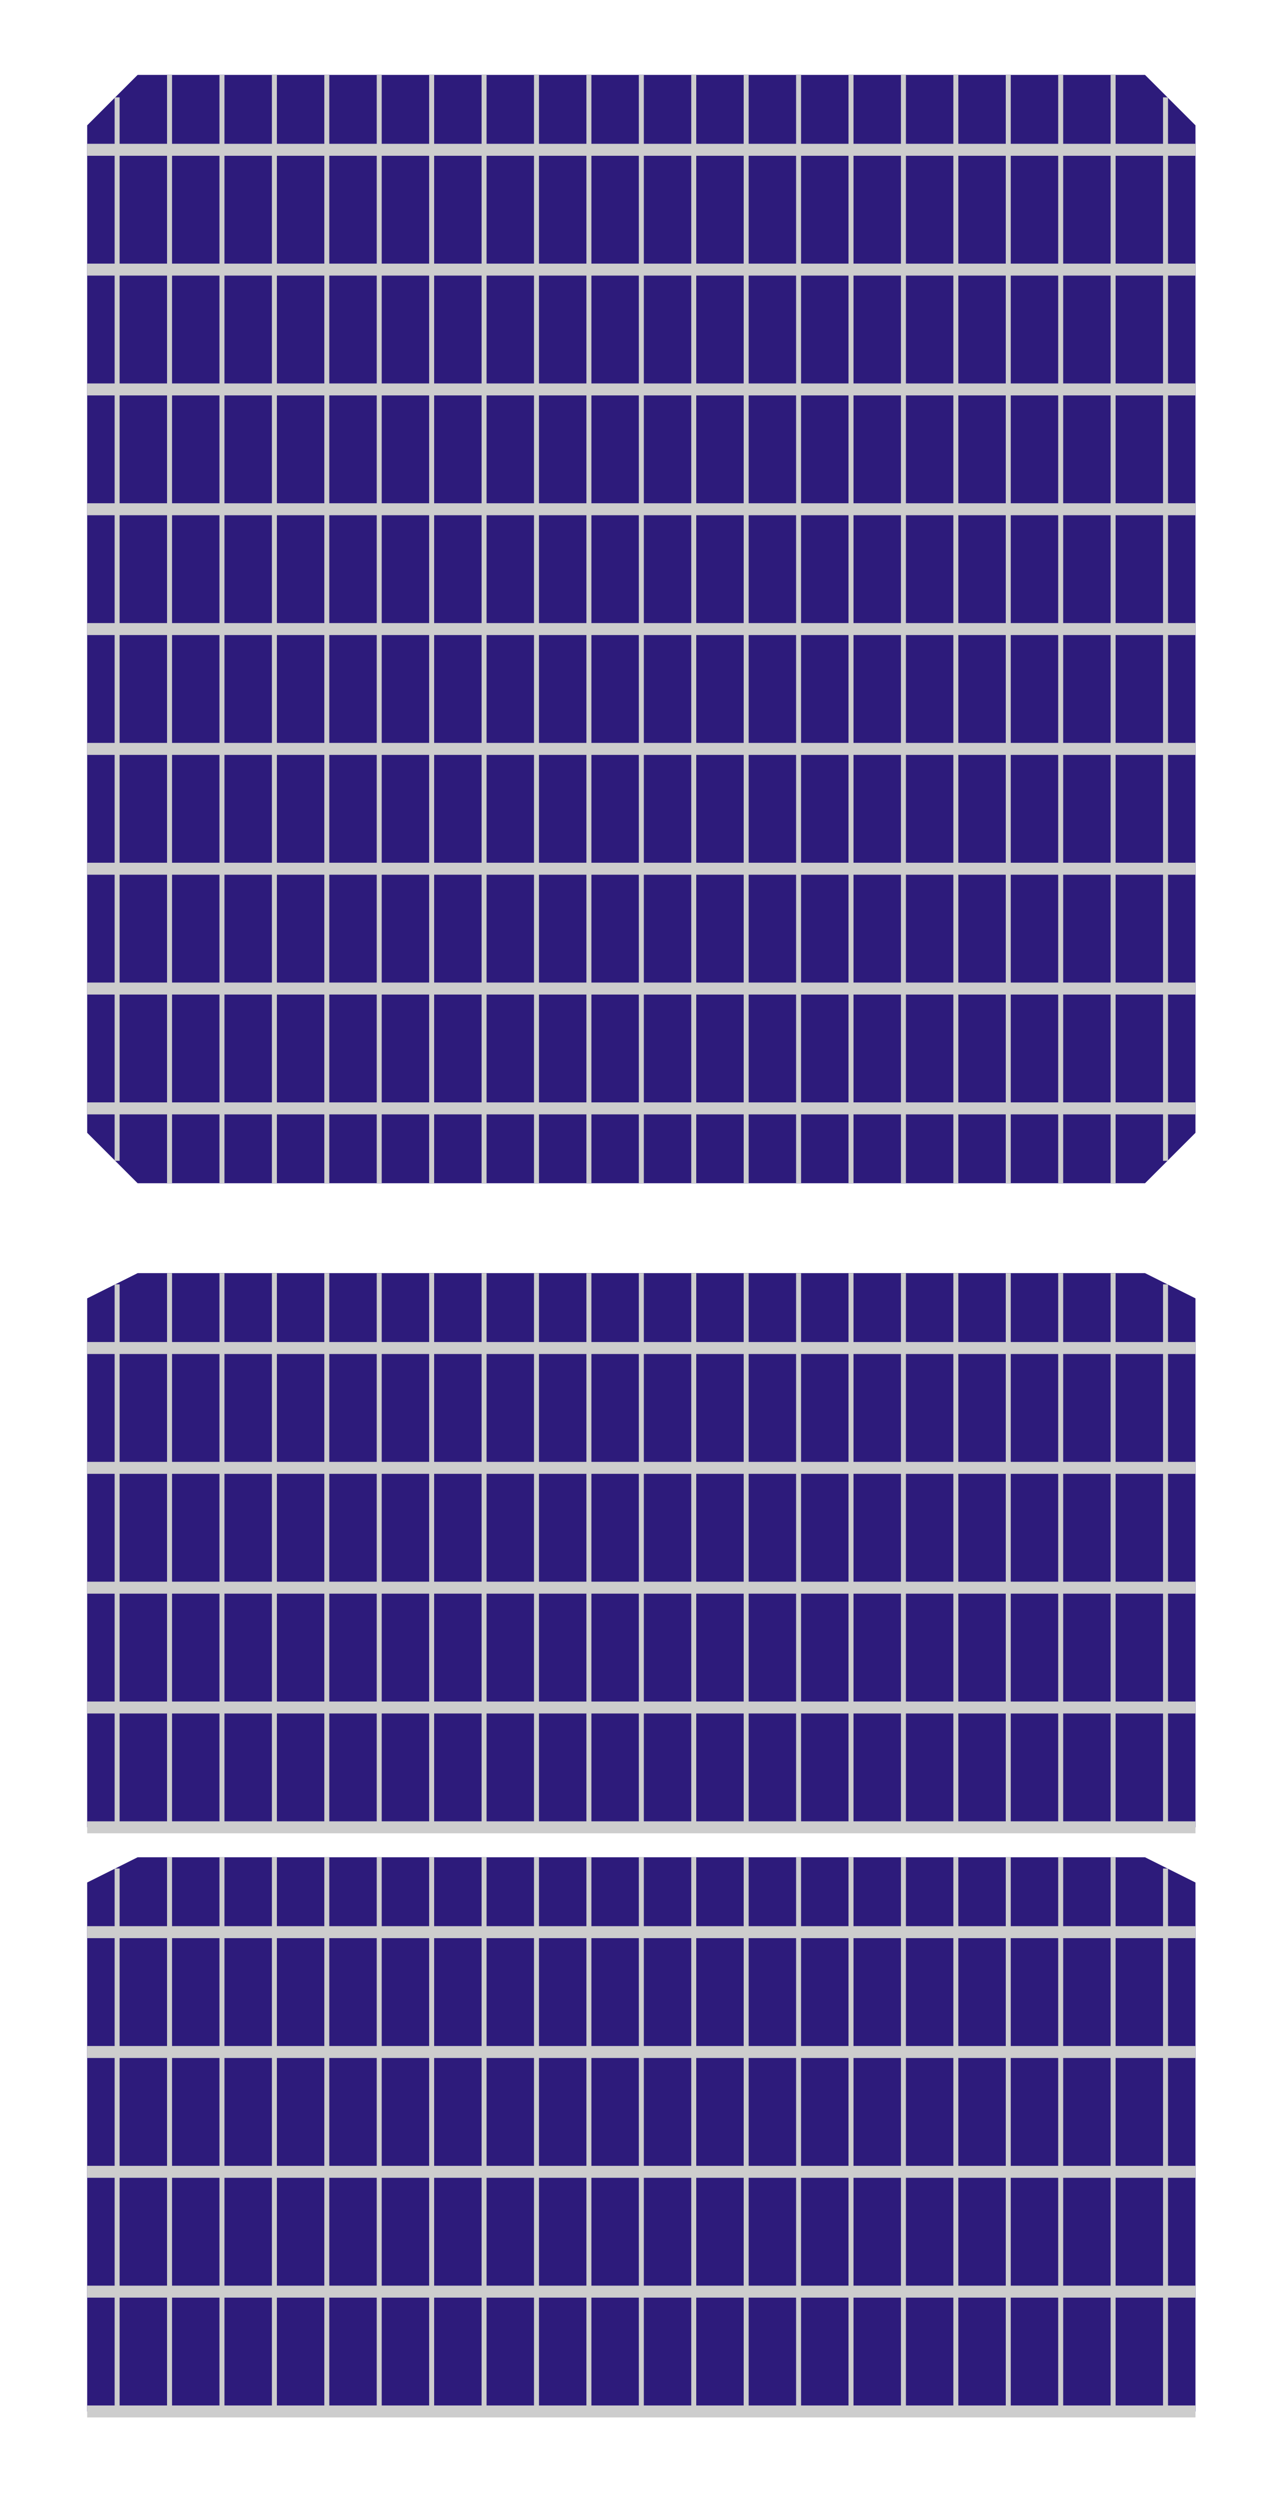
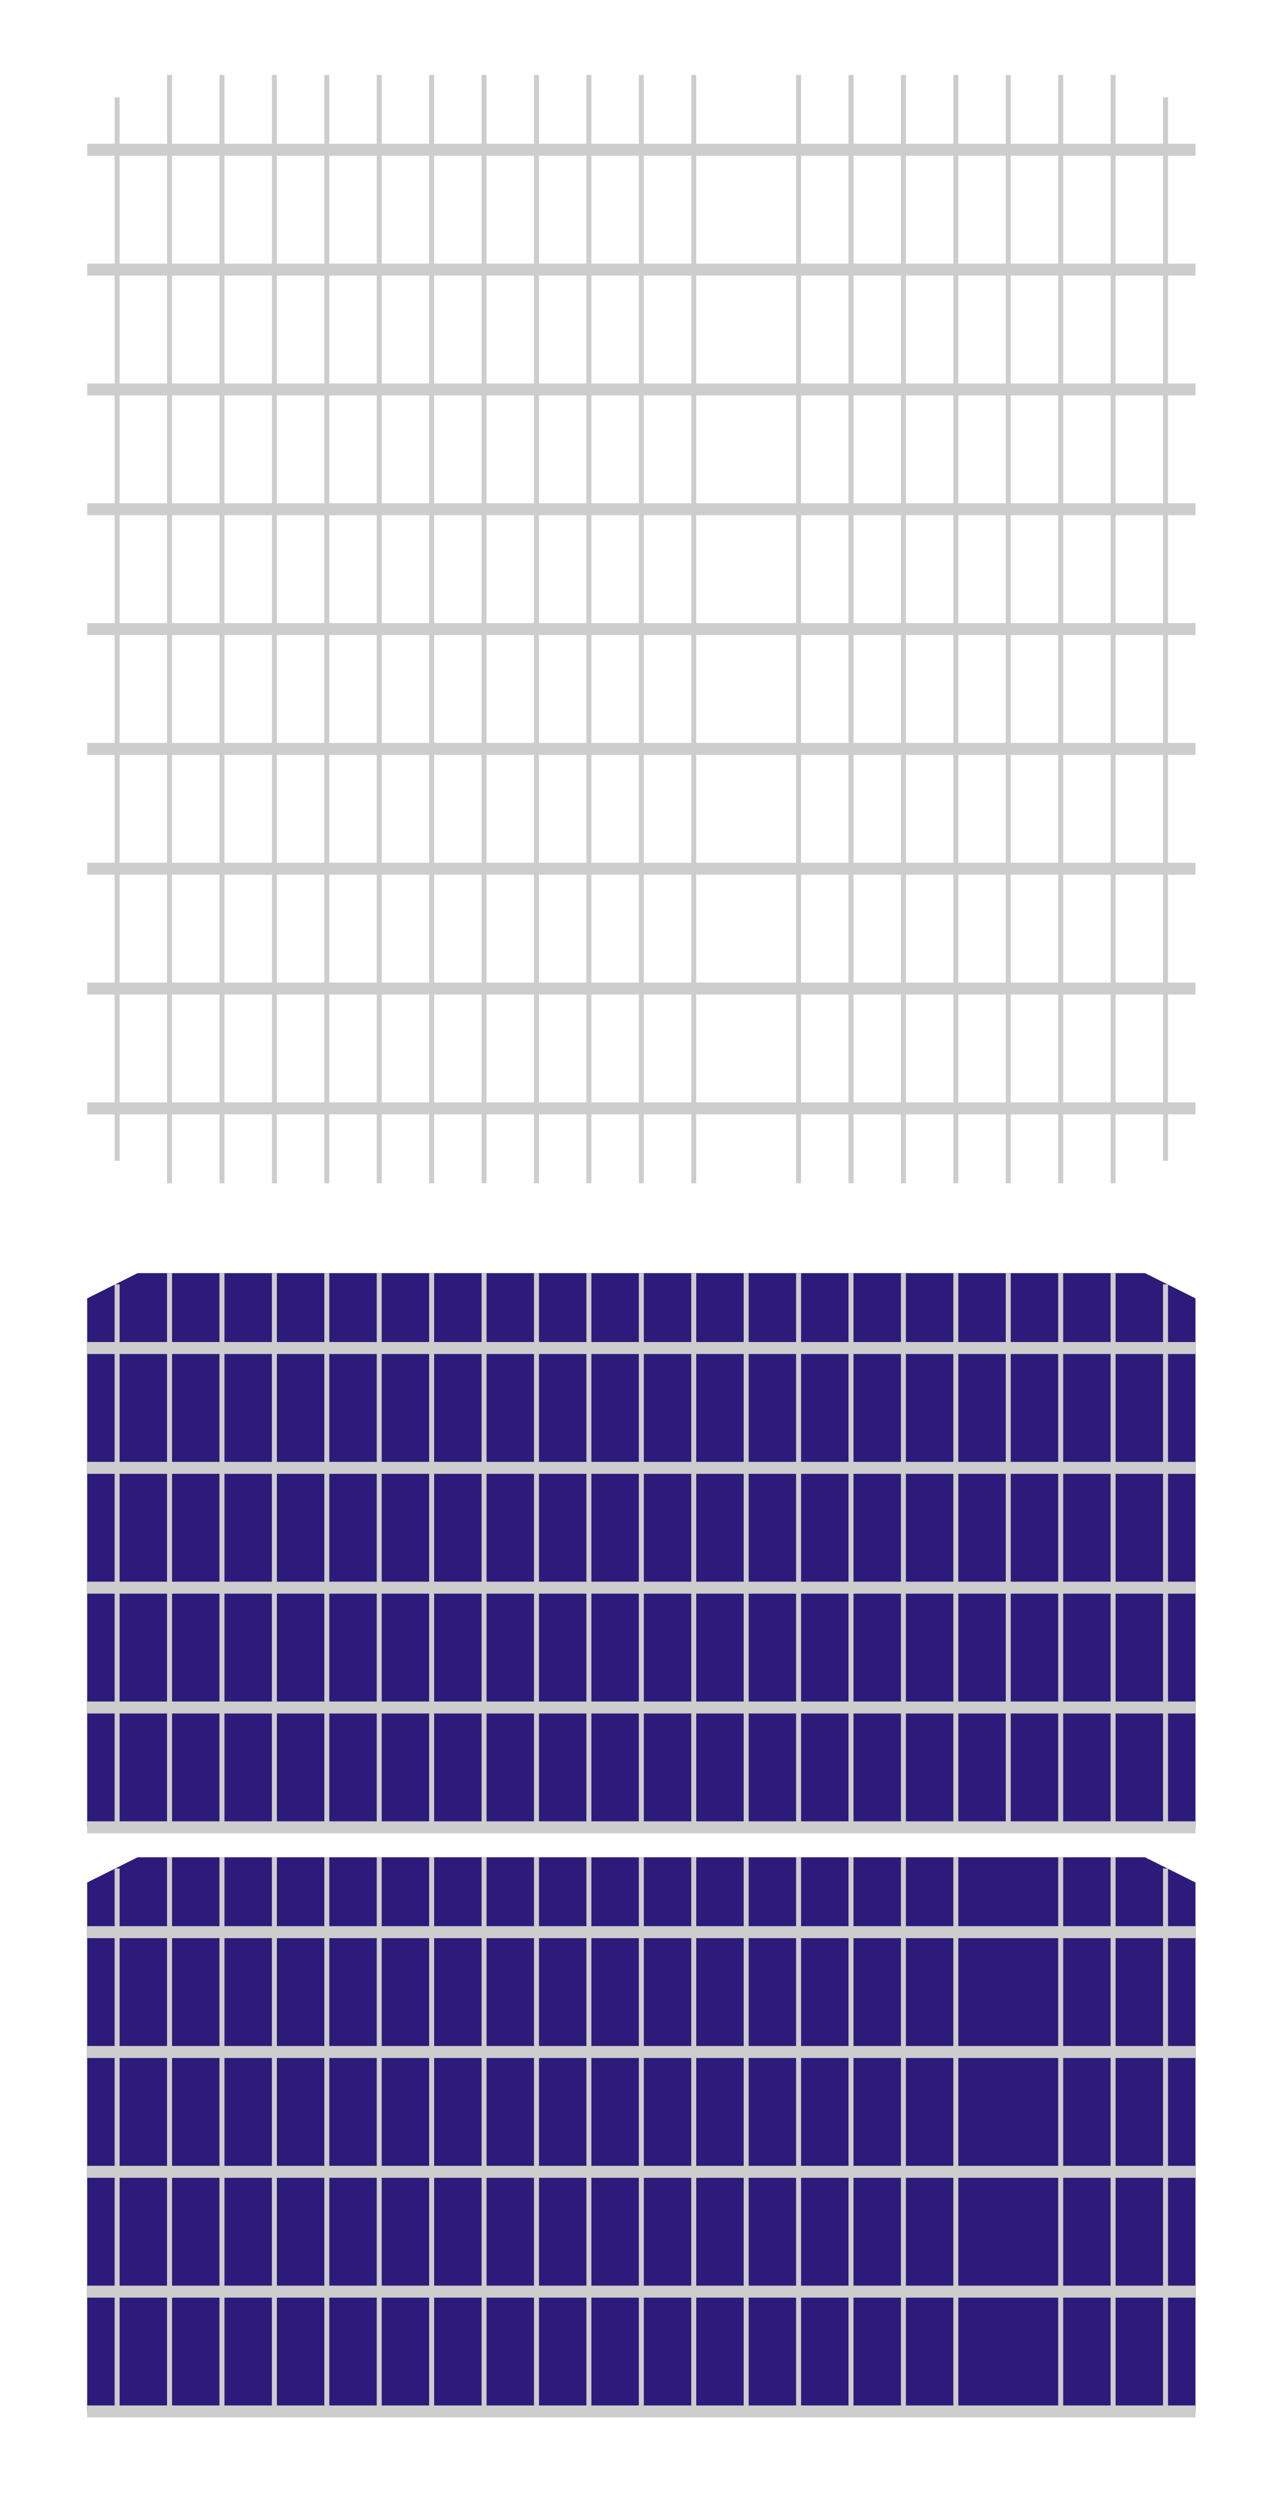
<svg xmlns="http://www.w3.org/2000/svg" version="1.1" id="Layer_1" x="0px" y="0px" viewBox="0 0 241.691 473.098" xml:space="preserve">
-   <polygon fill="#2D1B7B" points="216.712,223.937 26.049,223.937 16.499,214.386 16.499,23.724 26.049,14.173   216.712,14.173 226.262,23.724 226.262,214.387 " />
  <polygon fill="#2D1B7B" points="16.499,345.827 16.499,245.72 26.049,240.945 216.712,240.945 226.262,245.72   226.262,345.827 " />
  <polygon fill="#2D1B7B" points="16.499,456.378 16.499,356.271 26.049,351.496 216.712,351.496 226.262,356.271   226.262,456.378 " />
  <rect x="16.499" y="117.921" fill="#CDCDCD" width="209.764" height="2.268" />
  <rect x="16.499" y="344.693" fill="#CDCDCD" width="209.764" height="2.268" />
  <rect x="16.499" y="455.244" fill="#CDCDCD" width="209.764" height="2.268" />
  <rect x="16.499" y="140.598" fill="#CDCDCD" width="209.764" height="2.268" />
  <rect x="16.499" y="163.276" fill="#CDCDCD" width="209.764" height="2.268" />
  <rect x="16.499" y="185.953" fill="#CDCDCD" width="209.764" height="2.268" />
  <rect x="16.499" y="208.63" fill="#CDCDCD" width="209.764" height="2.268" />
  <rect x="16.499" y="95.244" fill="#CDCDCD" width="209.764" height="2.268" />
  <rect x="16.499" y="322.016" fill="#CDCDCD" width="209.764" height="2.268" />
  <rect x="16.499" y="432.567" fill="#CDCDCD" width="209.764" height="2.268" />
  <rect x="16.499" y="72.567" fill="#CDCDCD" width="209.764" height="2.268" />
  <rect x="16.499" y="299.339" fill="#CDCDCD" width="209.764" height="2.268" />
  <rect x="16.499" y="409.89" fill="#CDCDCD" width="209.764" height="2.268" />
  <rect x="16.499" y="49.89" fill="#CDCDCD" width="209.764" height="2.268" />
  <rect x="16.499" y="276.661" fill="#CDCDCD" width="209.764" height="2.268" />
  <rect x="16.499" y="387.213" fill="#CDCDCD" width="209.764" height="2.268" />
  <rect x="16.499" y="27.213" fill="#CDCDCD" width="209.764" height="2.268" />
  <rect x="16.499" y="253.984" fill="#CDCDCD" width="209.764" height="2.268" />
  <rect x="16.499" y="364.535" fill="#CDCDCD" width="209.764" height="2.268" />
  <rect x="120.909" y="14.173" fill="#CDCDCD" width="0.944" height="209.764" />
  <rect x="120.909" y="240.945" fill="#CDCDCD" width="0.944" height="104.882" />
  <rect x="120.909" y="351.496" fill="#CDCDCD" width="0.944" height="104.882" />
  <rect x="110.987" y="14.173" fill="#CDCDCD" width="0.944" height="209.764" />
  <rect x="110.987" y="240.945" fill="#CDCDCD" width="0.944" height="104.882" />
  <rect x="110.987" y="351.496" fill="#CDCDCD" width="0.944" height="104.882" />
  <rect x="101.066" y="14.173" fill="#CDCDCD" width="0.944" height="209.764" />
  <rect x="101.066" y="240.945" fill="#CDCDCD" width="0.944" height="104.882" />
  <rect x="101.066" y="351.496" fill="#CDCDCD" width="0.944" height="104.882" />
  <rect x="91.145" y="14.173" fill="#CDCDCD" width="0.944" height="209.764" />
  <rect x="91.145" y="240.945" fill="#CDCDCD" width="0.944" height="104.882" />
  <rect x="91.145" y="351.496" fill="#CDCDCD" width="0.944" height="104.882" />
  <rect x="81.224" y="14.173" fill="#CDCDCD" width="0.944" height="209.764" />
  <rect x="81.224" y="240.945" fill="#CDCDCD" width="0.944" height="104.882" />
  <rect x="81.224" y="351.496" fill="#CDCDCD" width="0.944" height="104.882" />
  <rect x="71.302" y="14.173" fill="#CDCDCD" width="0.944" height="209.764" />
  <rect x="71.302" y="240.945" fill="#CDCDCD" width="0.944" height="104.882" />
  <rect x="71.302" y="351.496" fill="#CDCDCD" width="0.944" height="104.882" />
  <rect x="61.381" y="14.173" fill="#CDCDCD" width="0.944" height="209.764" />
  <rect x="61.381" y="240.945" fill="#CDCDCD" width="0.944" height="104.882" />
  <rect x="61.381" y="351.496" fill="#CDCDCD" width="0.944" height="104.882" />
  <rect x="51.46" y="14.173" fill="#CDCDCD" width="0.944" height="209.764" />
  <rect x="51.46" y="240.945" fill="#CDCDCD" width="0.944" height="104.882" />
  <rect x="51.46" y="351.496" fill="#CDCDCD" width="0.944" height="104.882" />
  <rect x="41.538" y="14.173" fill="#CDCDCD" width="0.944" height="209.764" />
  <rect x="41.538" y="240.945" fill="#CDCDCD" width="0.944" height="104.882" />
  <rect x="41.538" y="351.496" fill="#CDCDCD" width="0.944" height="104.882" />
  <rect x="31.617" y="14.173" fill="#CDCDCD" width="0.944" height="209.764" />
  <rect x="31.617" y="240.945" fill="#CDCDCD" width="0.944" height="104.882" />
  <rect x="31.617" y="351.496" fill="#CDCDCD" width="0.944" height="104.882" />
  <rect x="21.696" y="18.425" fill="#CDCDCD" width="0.944" height="201.26" />
  <rect x="21.696" y="243.071" fill="#CDCDCD" width="0.944" height="102.756" />
  <rect x="21.696" y="353.622" fill="#CDCDCD" width="0.944" height="102.756" />
  <rect x="130.83" y="14.173" fill="#CDCDCD" width="0.944" height="209.764" />
  <rect x="130.83" y="240.945" fill="#CDCDCD" width="0.944" height="104.882" />
  <rect x="130.83" y="351.496" fill="#CDCDCD" width="0.944" height="104.882" />
-   <rect x="140.751" y="14.173" fill="#CDCDCD" width="0.944" height="209.764" />
  <rect x="140.751" y="240.945" fill="#CDCDCD" width="0.944" height="104.882" />
  <rect x="140.751" y="351.496" fill="#CDCDCD" width="0.944" height="104.882" />
  <rect x="150.672" y="14.173" fill="#CDCDCD" width="0.944" height="209.764" />
  <rect x="150.672" y="240.945" fill="#CDCDCD" width="0.944" height="104.882" />
  <rect x="150.672" y="351.496" fill="#CDCDCD" width="0.944" height="104.882" />
  <rect x="160.594" y="14.173" fill="#CDCDCD" width="0.944" height="209.764" />
  <rect x="160.594" y="240.945" fill="#CDCDCD" width="0.944" height="104.882" />
  <rect x="160.594" y="351.496" fill="#CDCDCD" width="0.944" height="104.882" />
  <rect x="170.515" y="14.173" fill="#CDCDCD" width="0.944" height="209.764" />
  <rect x="170.515" y="240.945" fill="#CDCDCD" width="0.944" height="104.882" />
  <rect x="170.515" y="351.496" fill="#CDCDCD" width="0.944" height="104.882" />
  <rect x="180.436" y="14.173" fill="#CDCDCD" width="0.944" height="209.764" />
  <rect x="180.436" y="240.945" fill="#CDCDCD" width="0.944" height="104.882" />
  <rect x="180.436" y="351.496" fill="#CDCDCD" width="0.944" height="104.882" />
  <rect x="190.357" y="14.173" fill="#CDCDCD" width="0.944" height="209.764" />
  <rect x="190.357" y="240.945" fill="#CDCDCD" width="0.944" height="104.882" />
-   <rect x="190.357" y="351.496" fill="#CDCDCD" width="0.944" height="104.882" />
  <rect x="200.279" y="14.173" fill="#CDCDCD" width="0.944" height="209.764" />
  <rect x="200.279" y="240.945" fill="#CDCDCD" width="0.944" height="104.882" />
  <rect x="200.279" y="351.496" fill="#CDCDCD" width="0.944" height="104.882" />
  <rect x="210.2" y="14.173" fill="#CDCDCD" width="0.944" height="209.764" />
  <rect x="210.2" y="240.945" fill="#CDCDCD" width="0.944" height="104.882" />
  <rect x="210.2" y="351.496" fill="#CDCDCD" width="0.944" height="104.882" />
  <rect x="220.121" y="18.425" fill="#CDCDCD" width="0.944" height="201.26" />
  <rect x="220.121" y="243.071" fill="#CDCDCD" width="0.944" height="102.756" />
  <rect x="220.121" y="353.622" fill="#CDCDCD" width="0.944" height="102.756" />
  <g>
</g>
  <g>
</g>
  <g>
</g>
  <g>
</g>
  <g>
</g>
  <g>
</g>
</svg>